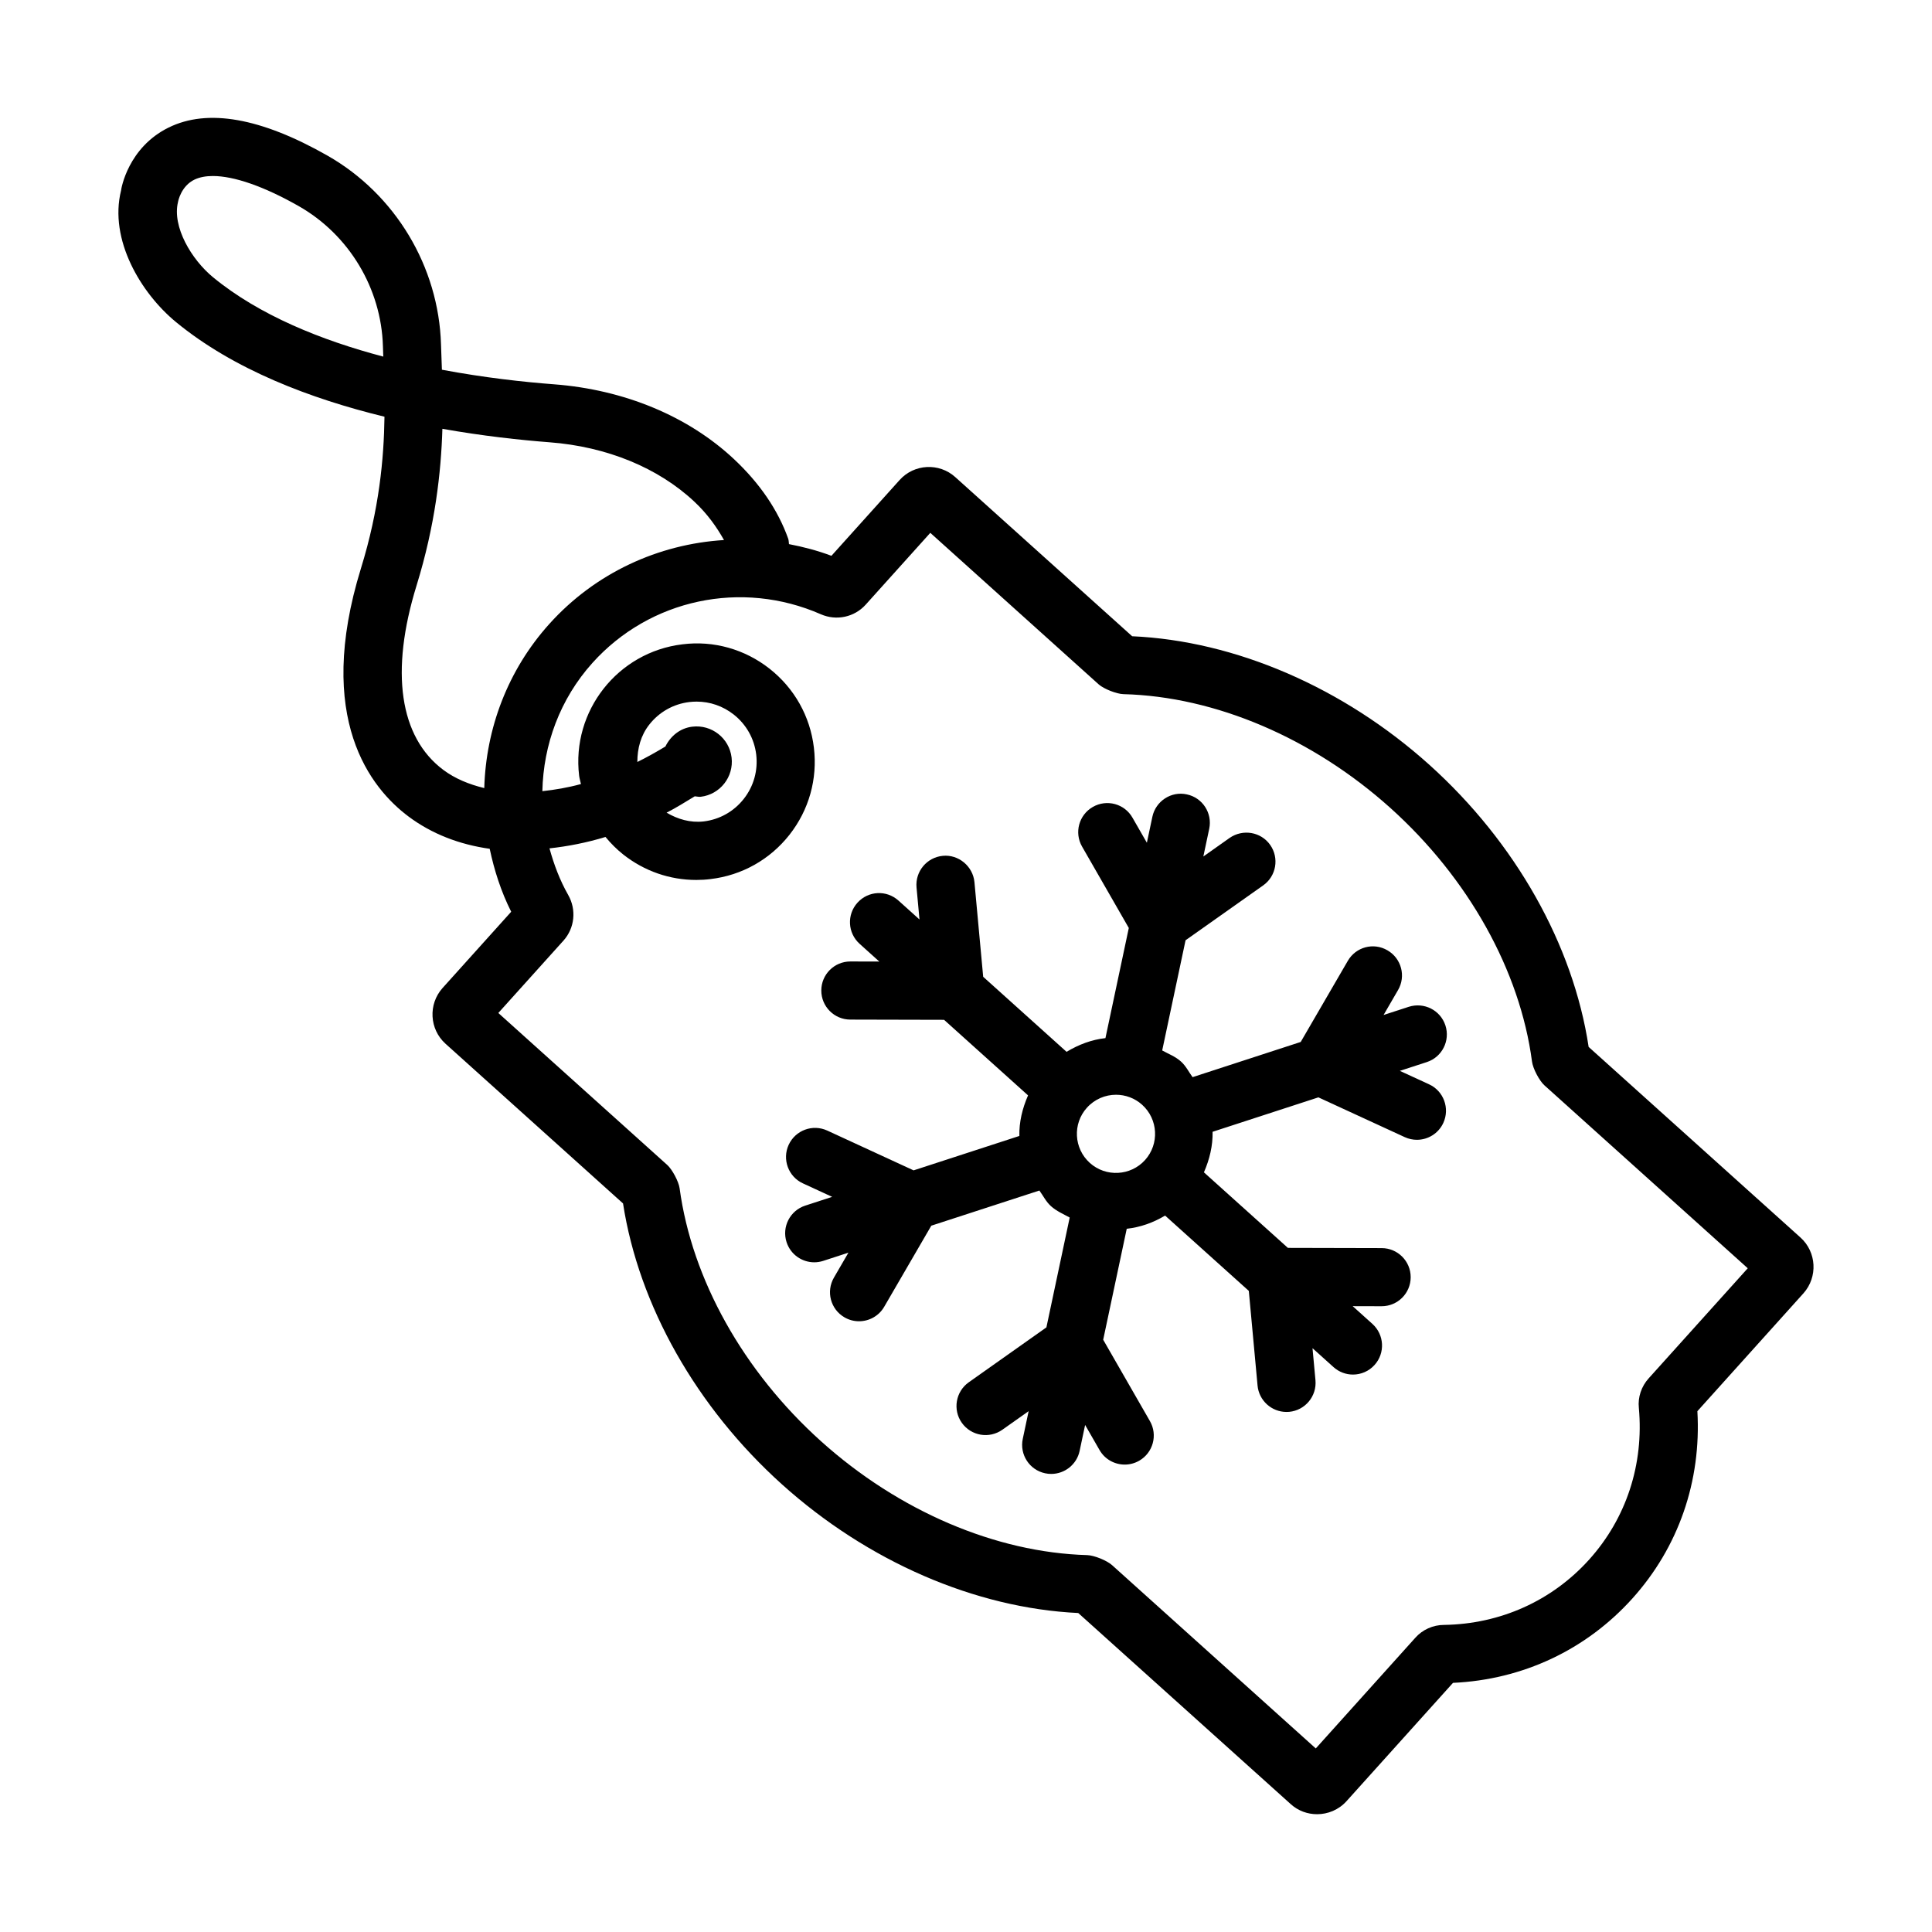
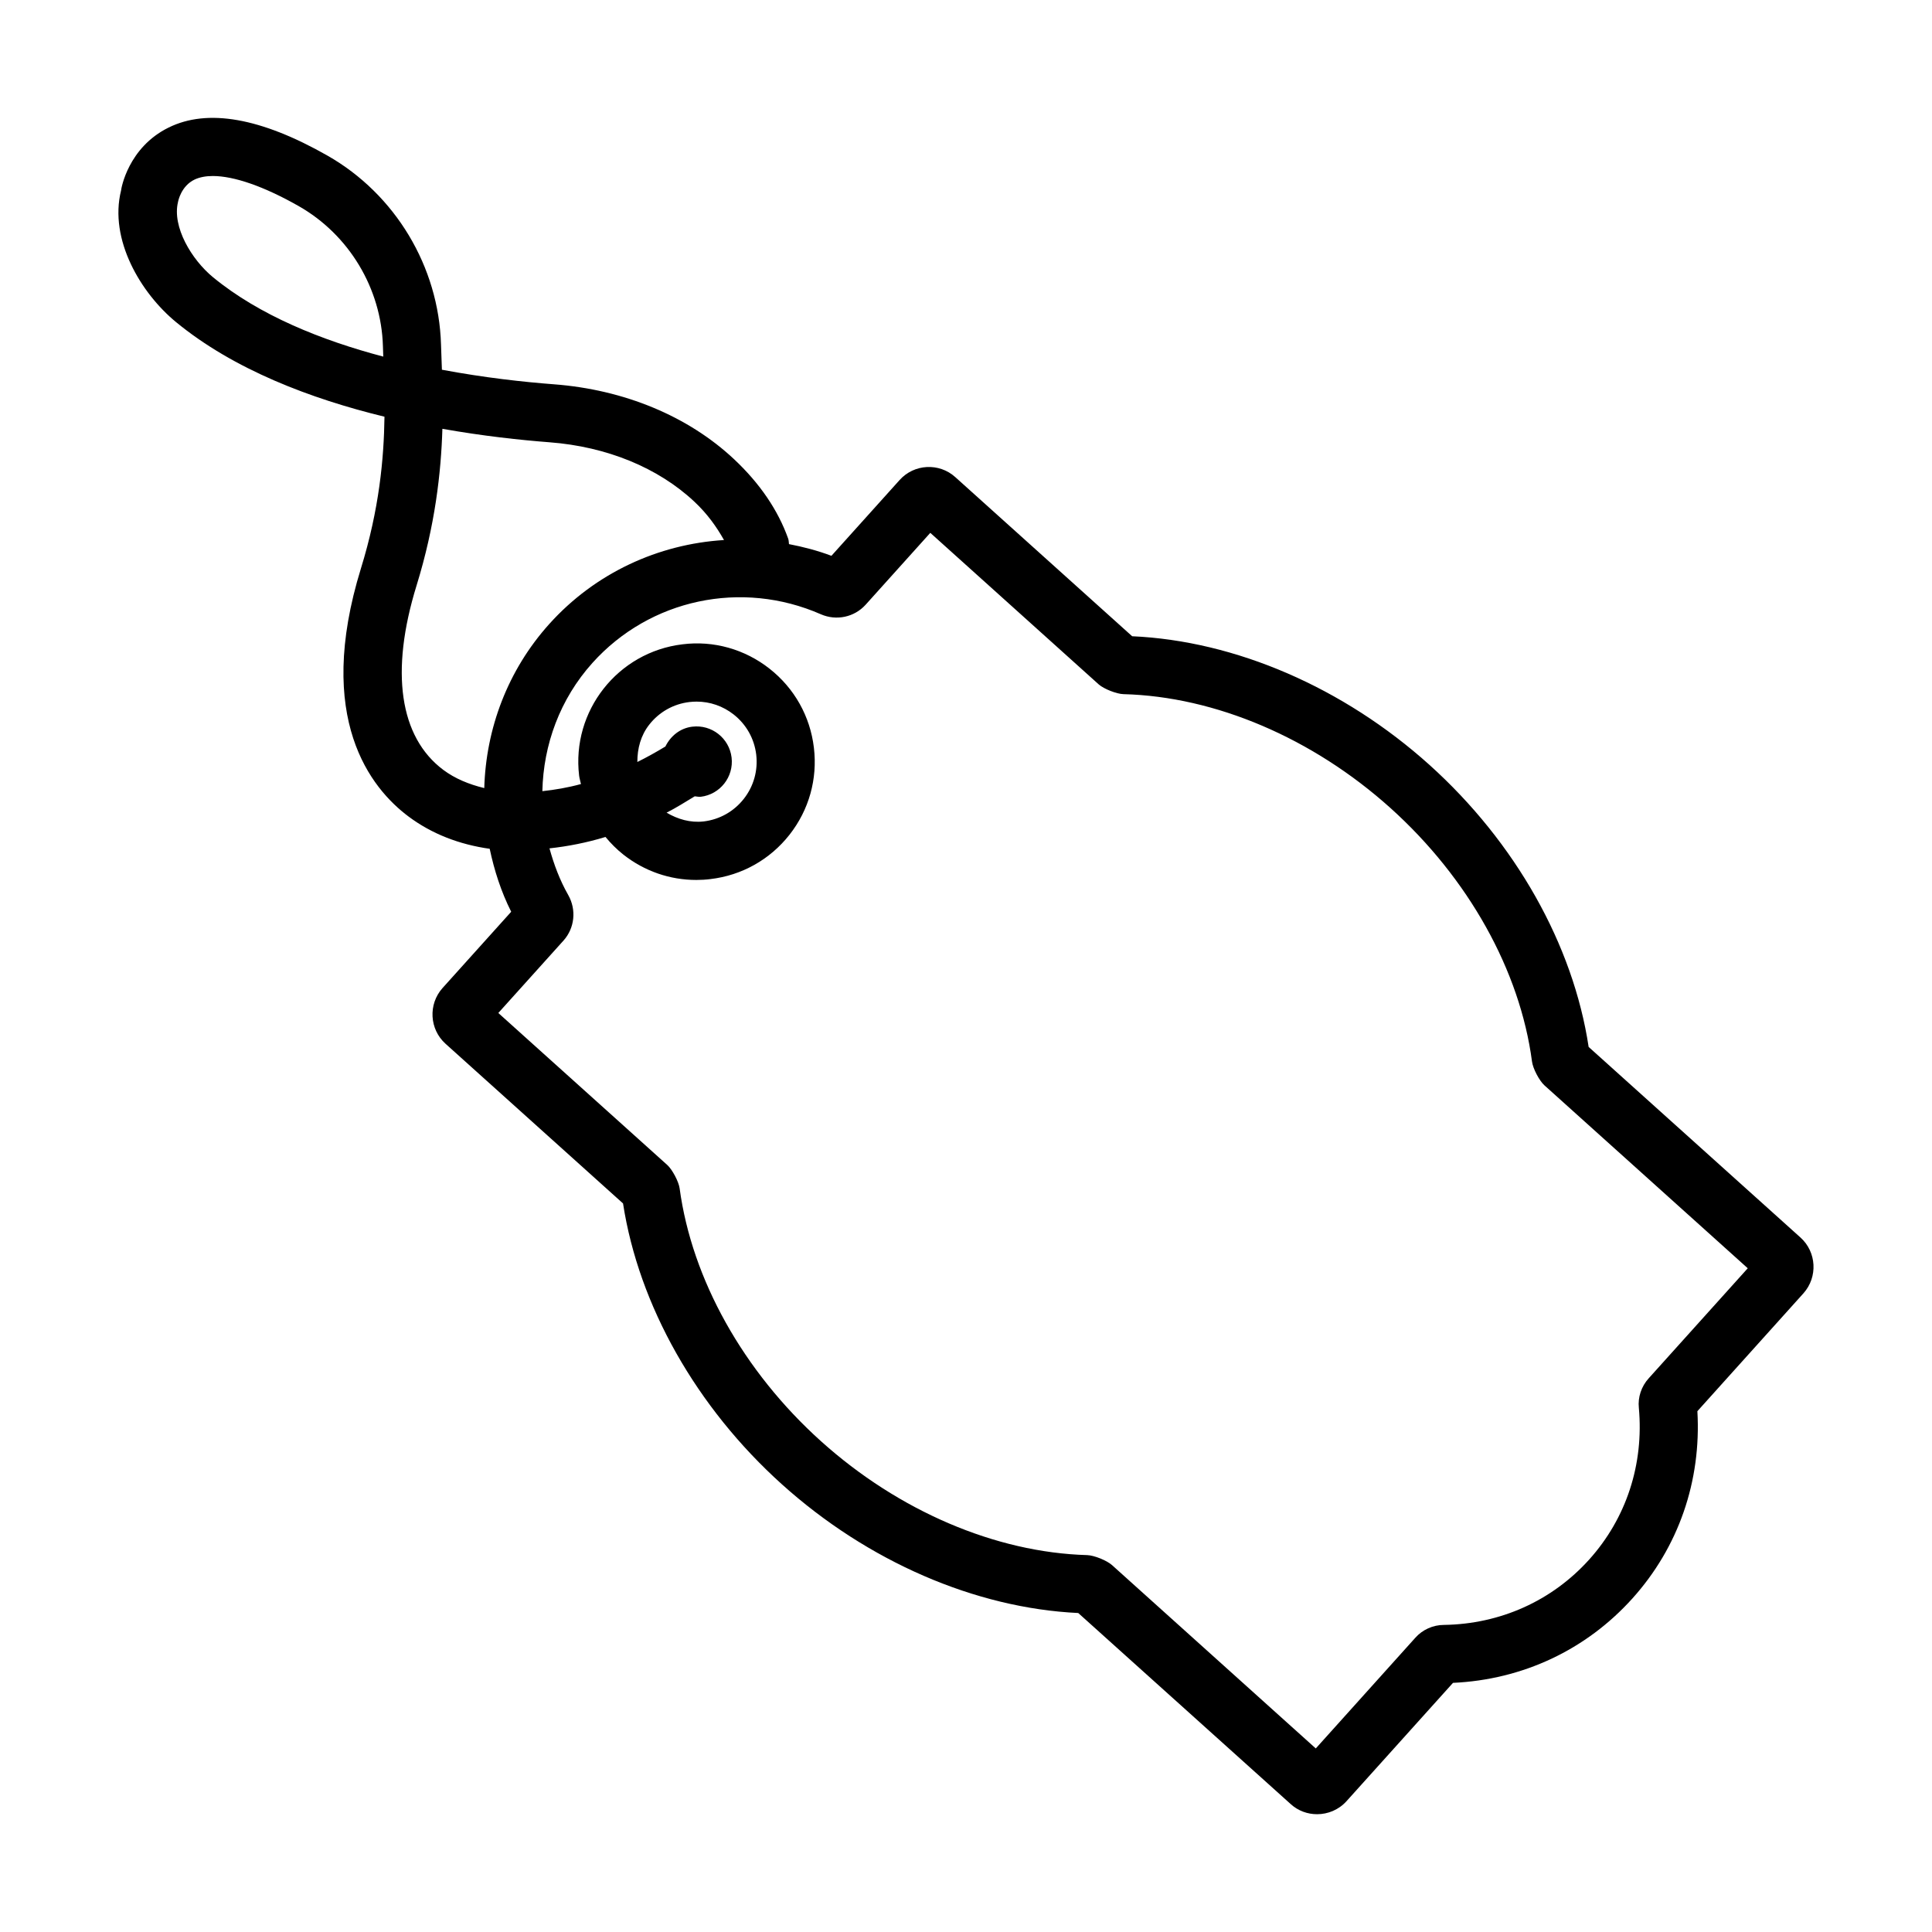
<svg xmlns="http://www.w3.org/2000/svg" fill="#000000" width="800px" height="800px" version="1.1" viewBox="144 144 512 512">
  <g>
    <path d="m621.15 471.96-56.145-50.512c-4.098-27.09-19.398-54.234-42.188-74.75-22.812-20.516-51.434-32.871-78.785-34.086l-46.871-42.172c-4.277-3.863-10.918-3.516-14.762 0.781l-18.062 20.074c-3.695-1.391-7.461-2.367-11.25-3.098-0.074-0.488-0.039-0.98-0.215-1.461-2.707-7.586-7.539-14.668-14.359-21.062-12.129-11.367-29.062-18.41-47.68-19.828-8.059-0.609-18.496-1.758-29.723-3.863-0.027-0.809-0.055-1.609-0.086-2.379l-0.152-4.277c-0.594-20.676-12.129-39.867-30.109-50.098-17.621-10.023-31.781-12.523-42.094-7.418-10.738 5.285-12.562 16.219-12.582 16.652-3.254 13.062 5.258 27.238 14.547 34.883 15.316 12.609 35.766 20.348 55.258 25.086-0.152 11.125-1.391 24.512-6.234 40.18-12.309 39.848 2.625 58.316 12.617 65.781 6.133 4.582 13.449 7.414 21.5 8.547 1.207 5.695 2.996 11.316 5.695 16.684l-18.203 20.227c-3.828 4.297-3.469 10.906 0.801 14.754l47.043 42.32c4.164 27.004 19.445 54.047 42.145 74.469 22.699 20.422 51.207 32.777 78.492 34.074l56.312 50.645c1.984 1.805 4.484 2.672 6.977 2.672 2.859 0 5.719-1.148 7.793-3.441l28.227-31.367c18.477-0.848 35.277-8.746 47.539-22.359 12.223-13.578 18.297-31.094 17.227-49.637l28.133-31.266c3.82-4.301 3.465-10.91-0.805-14.754zm-420.71-254.5c-5.668-4.664-10.871-13.359-9.262-19.941 0.027-0.168 0.789-4.242 4.43-5.953 1.316-0.609 2.926-0.922 4.797-0.922 5.621 0 13.57 2.754 22.754 7.973 13.332 7.586 21.891 21.812 22.32 37.141l0.094 2.746c-16.32-4.309-32.824-10.918-45.133-21.043zm71.895 135.39c-4.031-0.98-7.738-2.496-10.832-4.805-11.641-8.688-14.168-26.055-7.109-48.883 4.938-15.992 6.496-29.977 6.844-41.523 10.746 1.91 20.629 2.973 28.434 3.574 15.129 1.156 28.734 6.734 38.316 15.711 3.449 3.227 5.894 6.668 7.879 10.191-17.398 1.082-34.117 8.703-46.305 22.25-11.039 12.27-16.777 27.738-17.227 43.484zm254.47 237.19h-0.012c0.055 0 0.102-0.02 0.152-0.02-0.047 0.02-0.094 0.02-0.141 0.02zm54.121-80.777c-1.957 2.152-2.914 5.051-2.613 7.84 1.355 14.977-3.328 29.262-13.164 40.195-9.855 10.945-23.555 17.094-38.465 17.32-2.934 0-5.727 1.277-7.606 3.402l-26.383 29.336-53.961-48.555c-1.371-1.25-4.766-2.625-6.621-2.68-24.277-0.688-49.992-11.695-70.547-30.191-20.562-18.496-34.207-42.906-37.461-67.02-0.254-1.797-1.945-4.984-3.289-6.195l-44.758-40.262 17.301-19.219c2.934-3.301 3.441-8.125 1.242-12.016-2.258-3.965-3.812-8.145-4.981-12.391 4.848-0.531 9.785-1.484 14.84-3.023 1.41 1.703 2.981 3.289 4.758 4.691 5.574 4.383 12.316 6.703 19.293 6.703 1.258 0 2.527-0.074 3.789-0.234 8.312-0.988 15.738-5.16 20.922-11.742 5.172-6.582 7.465-14.781 6.469-23.082-0.988-8.312-5.16-15.738-11.742-20.922-6.57-5.172-14.836-7.512-23.082-6.469-17.16 2.051-29.449 17.676-27.391 34.828 0.09 0.758 0.34 1.461 0.484 2.203-3.512 0.961-6.906 1.531-10.227 1.887 0.262-12.316 4.664-24.422 13.281-34 15.195-16.895 39.508-22.105 60.543-12.871 4.082 1.777 8.84 0.781 11.836-2.527l17.148-19.059 44.586 40.121c0.027 0.02 0.047 0.047 0.074 0.066 1.355 1.184 4.711 2.512 6.516 2.559 24.344 0.629 50.152 11.633 70.793 30.199 20.648 18.578 34.309 43.082 37.488 67.152 0.227 1.844 1.926 5.098 3.309 6.336l53.867 48.461zm-253.45-172.69c-3.269 0.391-5.789 2.508-7.141 5.258-2.477 1.496-4.945 2.879-7.43 4.102-0.012-3.578 0.914-7.062 3.16-9.906 2.633-3.348 6.402-5.473 10.625-5.981 0.648-0.074 1.289-0.113 1.926-0.113 3.555 0 6.977 1.184 9.816 3.414 3.336 2.625 5.465 6.402 5.973 10.625 0.496 4.231-0.668 8.398-3.301 11.742-2.625 3.336-6.402 5.465-10.625 5.973-3.543 0.398-6.859-0.582-9.828-2.324 2.5-1.266 4.981-2.836 7.465-4.336 0.531 0.027 1.031 0.191 1.582 0.125 5.129-0.613 8.793-5.269 8.18-10.402-0.617-5.129-5.273-8.789-10.402-8.176z" />
-     <path d="m527.05 415.75c-1.324-4.051-5.652-6.227-9.715-4.938l-6.676 2.172 3.836-6.609c2.144-3.676 0.895-8.387-2.793-10.523-3.715-2.18-8.406-0.883-10.523 2.793l-12.477 21.484-28.656 9.328c-1.02-1.387-1.738-2.938-3.07-4.137-1.492-1.344-3.293-2.008-4.981-2.938l6.191-29.203 20.574-14.543c3.469-2.453 4.297-7.258 1.844-10.738-2.445-3.461-7.231-4.269-10.738-1.844l-6.969 4.926 1.555-7.332c0.883-4.164-1.766-8.254-5.934-9.129-4.109-0.922-8.254 1.777-9.129 5.934l-1.457 6.879-3.816-6.644c-2.098-3.688-6.809-4.973-10.512-2.84-3.688 2.117-4.965 6.816-2.84 10.512l12.379 21.559-6.191 29.191c-3.648 0.402-7.078 1.695-10.301 3.633l-22.098-19.883-2.316-25.09c-0.406-4.242-4.258-7.383-8.379-6.969-4.242 0.395-7.352 4.148-6.969 8.379l0.785 8.492-5.57-5.012c-3.18-2.859-8.02-2.606-10.879 0.574-2.848 3.16-2.586 8.031 0.574 10.879l5.223 4.703-7.652-0.02h-0.02c-4.25 0-7.691 3.434-7.699 7.684-0.012 4.25 3.434 7.711 7.684 7.719l24.852 0.059 22.254 20.023c-1.508 3.457-2.383 7.062-2.301 10.754l-28.031 9.121-22.879-10.547c-3.883-1.785-8.434-0.086-10.223 3.769-1.777 3.863-0.094 8.445 3.769 10.223l7.754 3.574-7.133 2.32c-4.051 1.316-6.262 5.66-4.945 9.703 1.062 3.254 4.082 5.32 7.324 5.32 0.789 0 1.59-0.121 2.379-0.375l6.684-2.176-3.836 6.602c-2.144 3.688-0.895 8.398 2.781 10.531 1.223 0.715 2.559 1.043 3.863 1.043 2.66 0 5.238-1.371 6.668-3.828l12.488-21.5 28.641-9.316c1.02 1.387 1.734 2.938 3.062 4.133 1.5 1.348 3.277 2.09 4.973 3.023l-6.172 29.109-20.574 14.551c-3.469 2.453-4.297 7.269-1.844 10.738 2.473 3.481 7.258 4.289 10.738 1.844l6.973-4.93-1.555 7.336c-0.883 4.164 1.766 8.254 5.934 9.129 0.535 0.121 1.07 0.168 1.609 0.168 3.555 0 6.762-2.484 7.523-6.102l1.457-6.875 3.816 6.641c1.418 2.484 4.016 3.863 6.684 3.863 1.297 0 2.613-0.328 3.828-1.023 3.688-2.117 4.965-6.824 2.84-10.512l-12.379-21.551 6.238-29.406c3.609-0.406 6.981-1.59 10.168-3.496l22.184 19.957 2.316 25.086c0.375 3.996 3.734 6.996 7.664 6.996 0.234 0 0.48-0.012 0.715-0.027 4.242-0.395 7.352-4.148 6.969-8.379l-0.785-8.488 5.57 5.012c1.477 1.324 3.32 1.977 5.152 1.977 2.106 0 4.203-0.855 5.727-2.547 2.848-3.16 2.586-8.031-0.574-10.879l-5.227-4.703 7.652 0.02h0.02c4.25 0 7.691-3.434 7.699-7.684 0.012-4.25-3.434-7.711-7.684-7.719l-24.855-0.059-22.254-20.02c1.504-3.457 2.375-7.055 2.297-10.746l28.039-9.125 22.883 10.539c1.043 0.48 2.144 0.707 3.227 0.707 2.906 0 5.699-1.656 6.996-4.477 1.777-3.863 0.094-8.445-3.769-10.223l-7.754-3.57 7.144-2.324c4.043-1.316 6.25-5.664 4.934-9.715zm-79.594 35.664c-3.809 4.231-10.391 4.598-14.641 0.77-4.25-3.828-4.598-10.391-0.77-14.629 2.051-2.273 4.871-3.434 7.711-3.434 2.473 0 4.945 0.875 6.922 2.652 4.246 3.828 4.598 10.391 0.777 14.641z" />
  </g>
</svg>